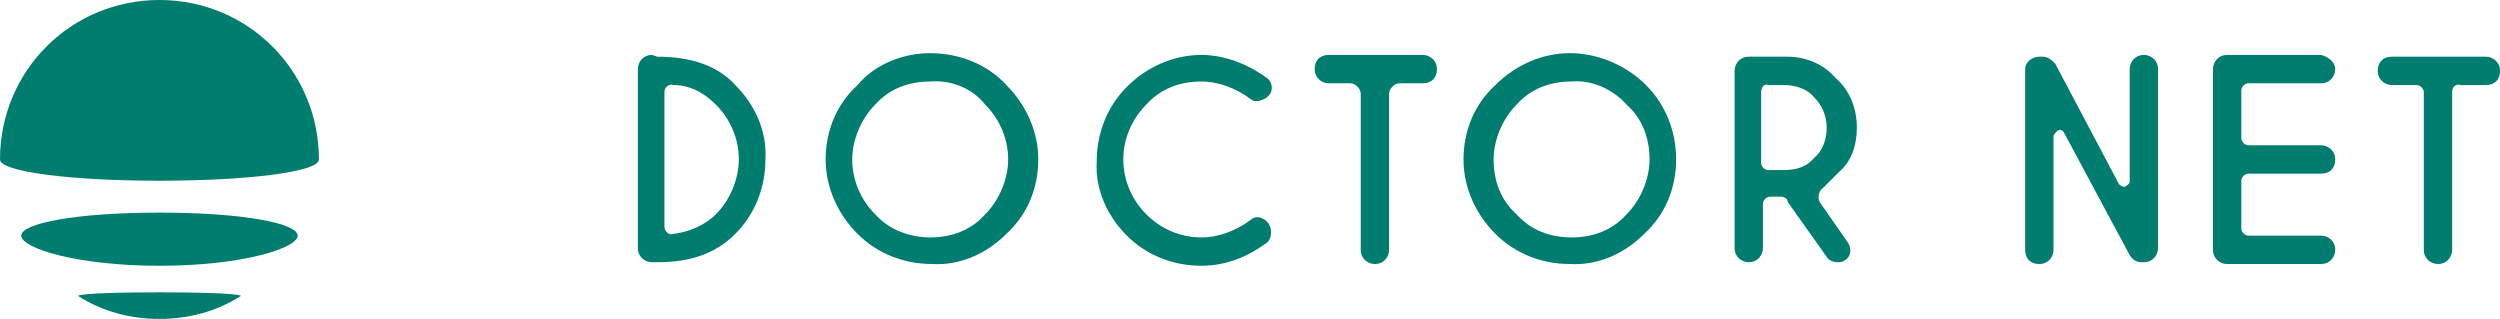
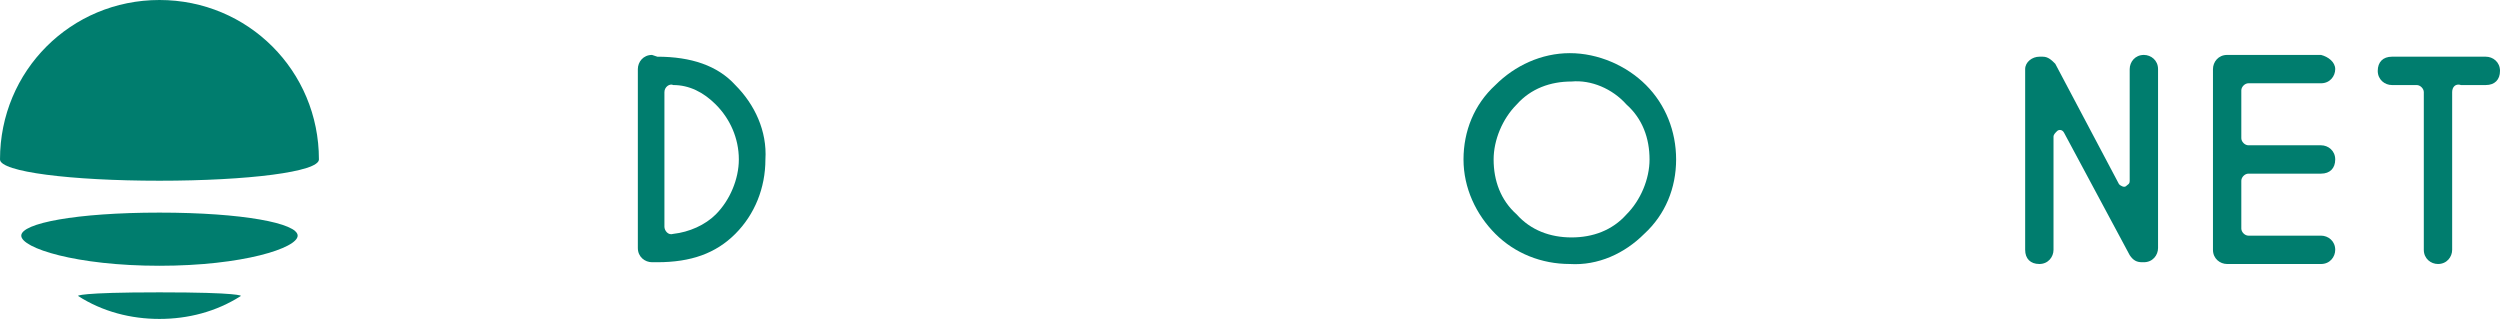
<svg xmlns="http://www.w3.org/2000/svg" version="1.1" id="_レイヤー_2" x="0px" y="0px" viewBox="0 0 141.1 18" style="enable-background:new 0 0 141.1 18;" xml:space="preserve">
  <style type="text/css">
	.st0{fill:#007D6E;}
</style>
  <g id="_レイヤー_1-2">
    <g>
      <path id="Vector" class="st0" d="M37.1,3.2c1.9,0,3.4,0.5,4.4,1.6c1.1,1.1,1.8,2.6,1.7,4.2c0,1.6-0.6,3.1-1.7,4.2    c-1.1,1.1-2.5,1.6-4.4,1.6h-0.3c-0.4,0-0.8-0.3-0.8-0.8l0,0V3.9c0-0.4,0.3-0.8,0.8-0.8l0,0L37.1,3.2L37.1,3.2z M37.5,5.2v7.6    c0,0.2,0.2,0.5,0.5,0.4c0,0,0,0,0,0c0.9-0.1,1.8-0.5,2.4-1.1c0.8-0.8,1.3-2,1.3-3.1c0-1.2-0.5-2.3-1.3-3.1    c-0.7-0.7-1.5-1.1-2.4-1.1C37.8,4.7,37.5,4.9,37.5,5.2C37.5,5.1,37.5,5.2,37.5,5.2C37.5,5.2,37.5,5.2,37.5,5.2z" />
-       <path id="Vector-2" class="st0" d="M100.5,11.1h-0.6c-0.2,0-0.4,0.2-0.4,0.4l0,0v2.5c0,0.4-0.3,0.8-0.8,0.8    c-0.4,0-0.8-0.3-0.8-0.8V4c0-0.4,0.3-0.8,0.8-0.8l0,0h2.2c1,0,2,0.4,2.7,1.2c0.8,0.7,1.2,1.7,1.2,2.8c0,1-0.3,1.9-1,2.5    c-0.5,0.5-0.6,0.6-0.9,0.9c-0.3,0.2-0.3,0.6-0.2,0.8l1.6,2.3c0.2,0.3,0.2,0.8-0.2,1c-0.1,0.1-0.3,0.1-0.4,0.1    c-0.2,0-0.5-0.1-0.6-0.3l-2.2-3.1C100.9,11.2,100.7,11.1,100.5,11.1L100.5,11.1L100.5,11.1z M99.4,5.2v4c0,0.2,0.2,0.4,0.4,0.4    l0,0h0.9c0.7,0,1.3-0.2,1.7-0.7c0.5-0.4,0.7-1.1,0.7-1.7c0-0.7-0.3-1.3-0.7-1.7c-0.4-0.5-1.1-0.7-1.7-0.7h-0.9    C99.6,4.7,99.4,4.9,99.4,5.2L99.4,5.2L99.4,5.2L99.4,5.2z" />
-       <path id="Vector-3" class="st0" d="M56.8,4.8c1.1,1.1,1.8,2.6,1.8,4.2c0,1.6-0.6,3.1-1.8,4.2c-1.1,1.1-2.6,1.8-4.2,1.7    c-1.6,0-3.1-0.6-4.2-1.7c-1.1-1.1-1.8-2.6-1.8-4.2c0-1.6,0.6-3.1,1.8-4.2C49.4,3.6,51,3,52.5,3C54.1,3,55.7,3.6,56.8,4.8z     M52.5,4.6c-1.2,0-2.3,0.4-3.1,1.3c-0.8,0.8-1.3,2-1.3,3.1c0,1.2,0.5,2.3,1.3,3.1c0.8,0.9,2,1.3,3.1,1.3c1.2,0,2.3-0.4,3.1-1.3    c0.8-0.8,1.3-2,1.3-3.1c0-1.2-0.5-2.3-1.3-3.1C54.9,5,53.7,4.5,52.5,4.6L52.5,4.6L52.5,4.6z" />
-       <path id="Vector-4" class="st0" d="M71.5,12.5c0.3,0.3,0.3,0.8,0.1,1.1c0,0-0.1,0.1-0.1,0.1c-1.1,0.8-2.3,1.3-3.7,1.3    c-1.6,0-3.1-0.6-4.2-1.7c-1.1-1.1-1.8-2.6-1.7-4.2c0-1.6,0.6-3.1,1.7-4.2c1.1-1.1,2.6-1.8,4.2-1.8c1.3,0,2.6,0.5,3.7,1.3    c0.3,0.2,0.4,0.7,0.1,1c0,0-0.1,0.1-0.1,0.1l0,0c-0.3,0.2-0.7,0.3-0.9,0.1c-0.8-0.6-1.8-1-2.8-1c-1.2,0-2.3,0.4-3.1,1.3    c-0.8,0.8-1.3,1.9-1.3,3.1c0,1.2,0.5,2.3,1.3,3.1c0.8,0.8,1.9,1.3,3.1,1.3c1,0,2-0.4,2.8-1C70.8,12.2,71.2,12.2,71.5,12.5    L71.5,12.5L71.5,12.5z" />
      <path id="Vector-5" class="st0" d="M92.9,4.8C94,5.9,94.6,7.4,94.6,9c0,1.6-0.6,3.1-1.8,4.2c-1.1,1.1-2.6,1.8-4.2,1.7    c-1.6,0-3.1-0.6-4.2-1.7c-1.1-1.1-1.8-2.6-1.8-4.2c0-1.6,0.6-3.1,1.8-4.2c1.1-1.1,2.6-1.8,4.2-1.8C90.2,3,91.8,3.7,92.9,4.8z     M88.7,4.6c-1.2,0-2.3,0.4-3.1,1.3c-0.8,0.8-1.3,2-1.3,3.1c0,1.2,0.4,2.3,1.3,3.1c0.8,0.9,1.9,1.3,3.1,1.3c1.2,0,2.3-0.4,3.1-1.3    c0.8-0.8,1.3-2,1.3-3.1c0-1.2-0.4-2.3-1.3-3.1C91,5,89.8,4.5,88.7,4.6L88.7,4.6L88.7,4.6z" />
-       <path id="Vector-6" class="st0" d="M78.4,5.3v8.8c0,0.4-0.3,0.8-0.8,0.8l0,0c-0.4,0-0.8-0.3-0.8-0.8V5.3c0-0.3-0.3-0.6-0.6-0.6H75    c-0.4,0-0.8-0.3-0.8-0.8s0.3-0.8,0.8-0.8h5.3c0.4,0,0.8,0.3,0.8,0.8s-0.3,0.8-0.8,0.8H79C78.7,4.7,78.4,5,78.4,5.3L78.4,5.3    L78.4,5.3z" />
      <path id="Vector-7" class="st0" d="M115.1,3.2h0.2c0.3,0,0.5,0.2,0.7,0.4l3.6,6.8c0.1,0.1,0.3,0.2,0.4,0.1    c0.1-0.1,0.2-0.1,0.2-0.3V3.9c0-0.4,0.3-0.8,0.8-0.8l0,0c0.4,0,0.8,0.3,0.8,0.8v10.1c0,0.4-0.3,0.8-0.8,0.8h-0.1    c-0.3,0-0.5-0.1-0.7-0.4l-3.7-6.9c-0.1-0.2-0.3-0.2-0.4-0.1c-0.1,0.1-0.2,0.2-0.2,0.3v6.4c0,0.4-0.3,0.8-0.8,0.8s-0.8-0.3-0.8-0.8    V3.9C114.3,3.5,114.7,3.2,115.1,3.2C115.1,3.2,115.1,3.2,115.1,3.2z" />
      <path id="Vector-8" class="st0" d="M131.8,3.9c0,0.4-0.3,0.8-0.8,0.8h-4.1c-0.2,0-0.4,0.2-0.4,0.4l0,0v2.7c0,0.2,0.2,0.4,0.4,0.4    l0,0h4.1c0.4,0,0.8,0.3,0.8,0.8s-0.3,0.8-0.8,0.8h-4.1c-0.2,0-0.4,0.2-0.4,0.4l0,0v2.7c0,0.2,0.2,0.4,0.4,0.4h4.1    c0.4,0,0.8,0.3,0.8,0.8l0,0c0,0.4-0.3,0.8-0.8,0.8h-5.3c-0.4,0-0.8-0.3-0.8-0.8V3.9c0-0.4,0.3-0.8,0.8-0.8h5.3    C131.4,3.2,131.8,3.5,131.8,3.9z" />
      <path id="Vector-9" class="st0" d="M138.4,5.2v8.9c0,0.4-0.3,0.8-0.8,0.8l0,0c-0.4,0-0.8-0.3-0.8-0.8V5.2c0-0.2-0.2-0.4-0.4-0.4    l0,0H135c-0.4,0-0.8-0.3-0.8-0.8s0.3-0.8,0.8-0.8h5.3c0.4,0,0.8,0.3,0.8,0.8s-0.3,0.8-0.8,0.8h-1.4C138.6,4.7,138.4,4.9,138.4,5.2    L138.4,5.2L138.4,5.2L138.4,5.2z" />
      <path id="Vector-10" class="st0" d="M9,12c4.7,0,7.8,0.6,7.8,1.3S13.7,15,9,15s-7.8-1-7.8-1.7S4.3,12,9,12z" />
      <path id="Vector-11" class="st0" d="M9,16.5c4.6,0,4.6,0.2,4.6,0.2c-1.4,0.9-3,1.3-4.6,1.3c-1.6,0-3.2-0.4-4.6-1.3    C4.4,16.7,4.4,16.5,9,16.5z" />
      <path id="Vector-12" class="st0" d="M9,0c5,0,9,4,9,9l0,0c0,0.7-4,1.2-9,1.2S0,9.7,0,9C0,4,4,0,9,0L9,0z" />
    </g>
  </g>
</svg>